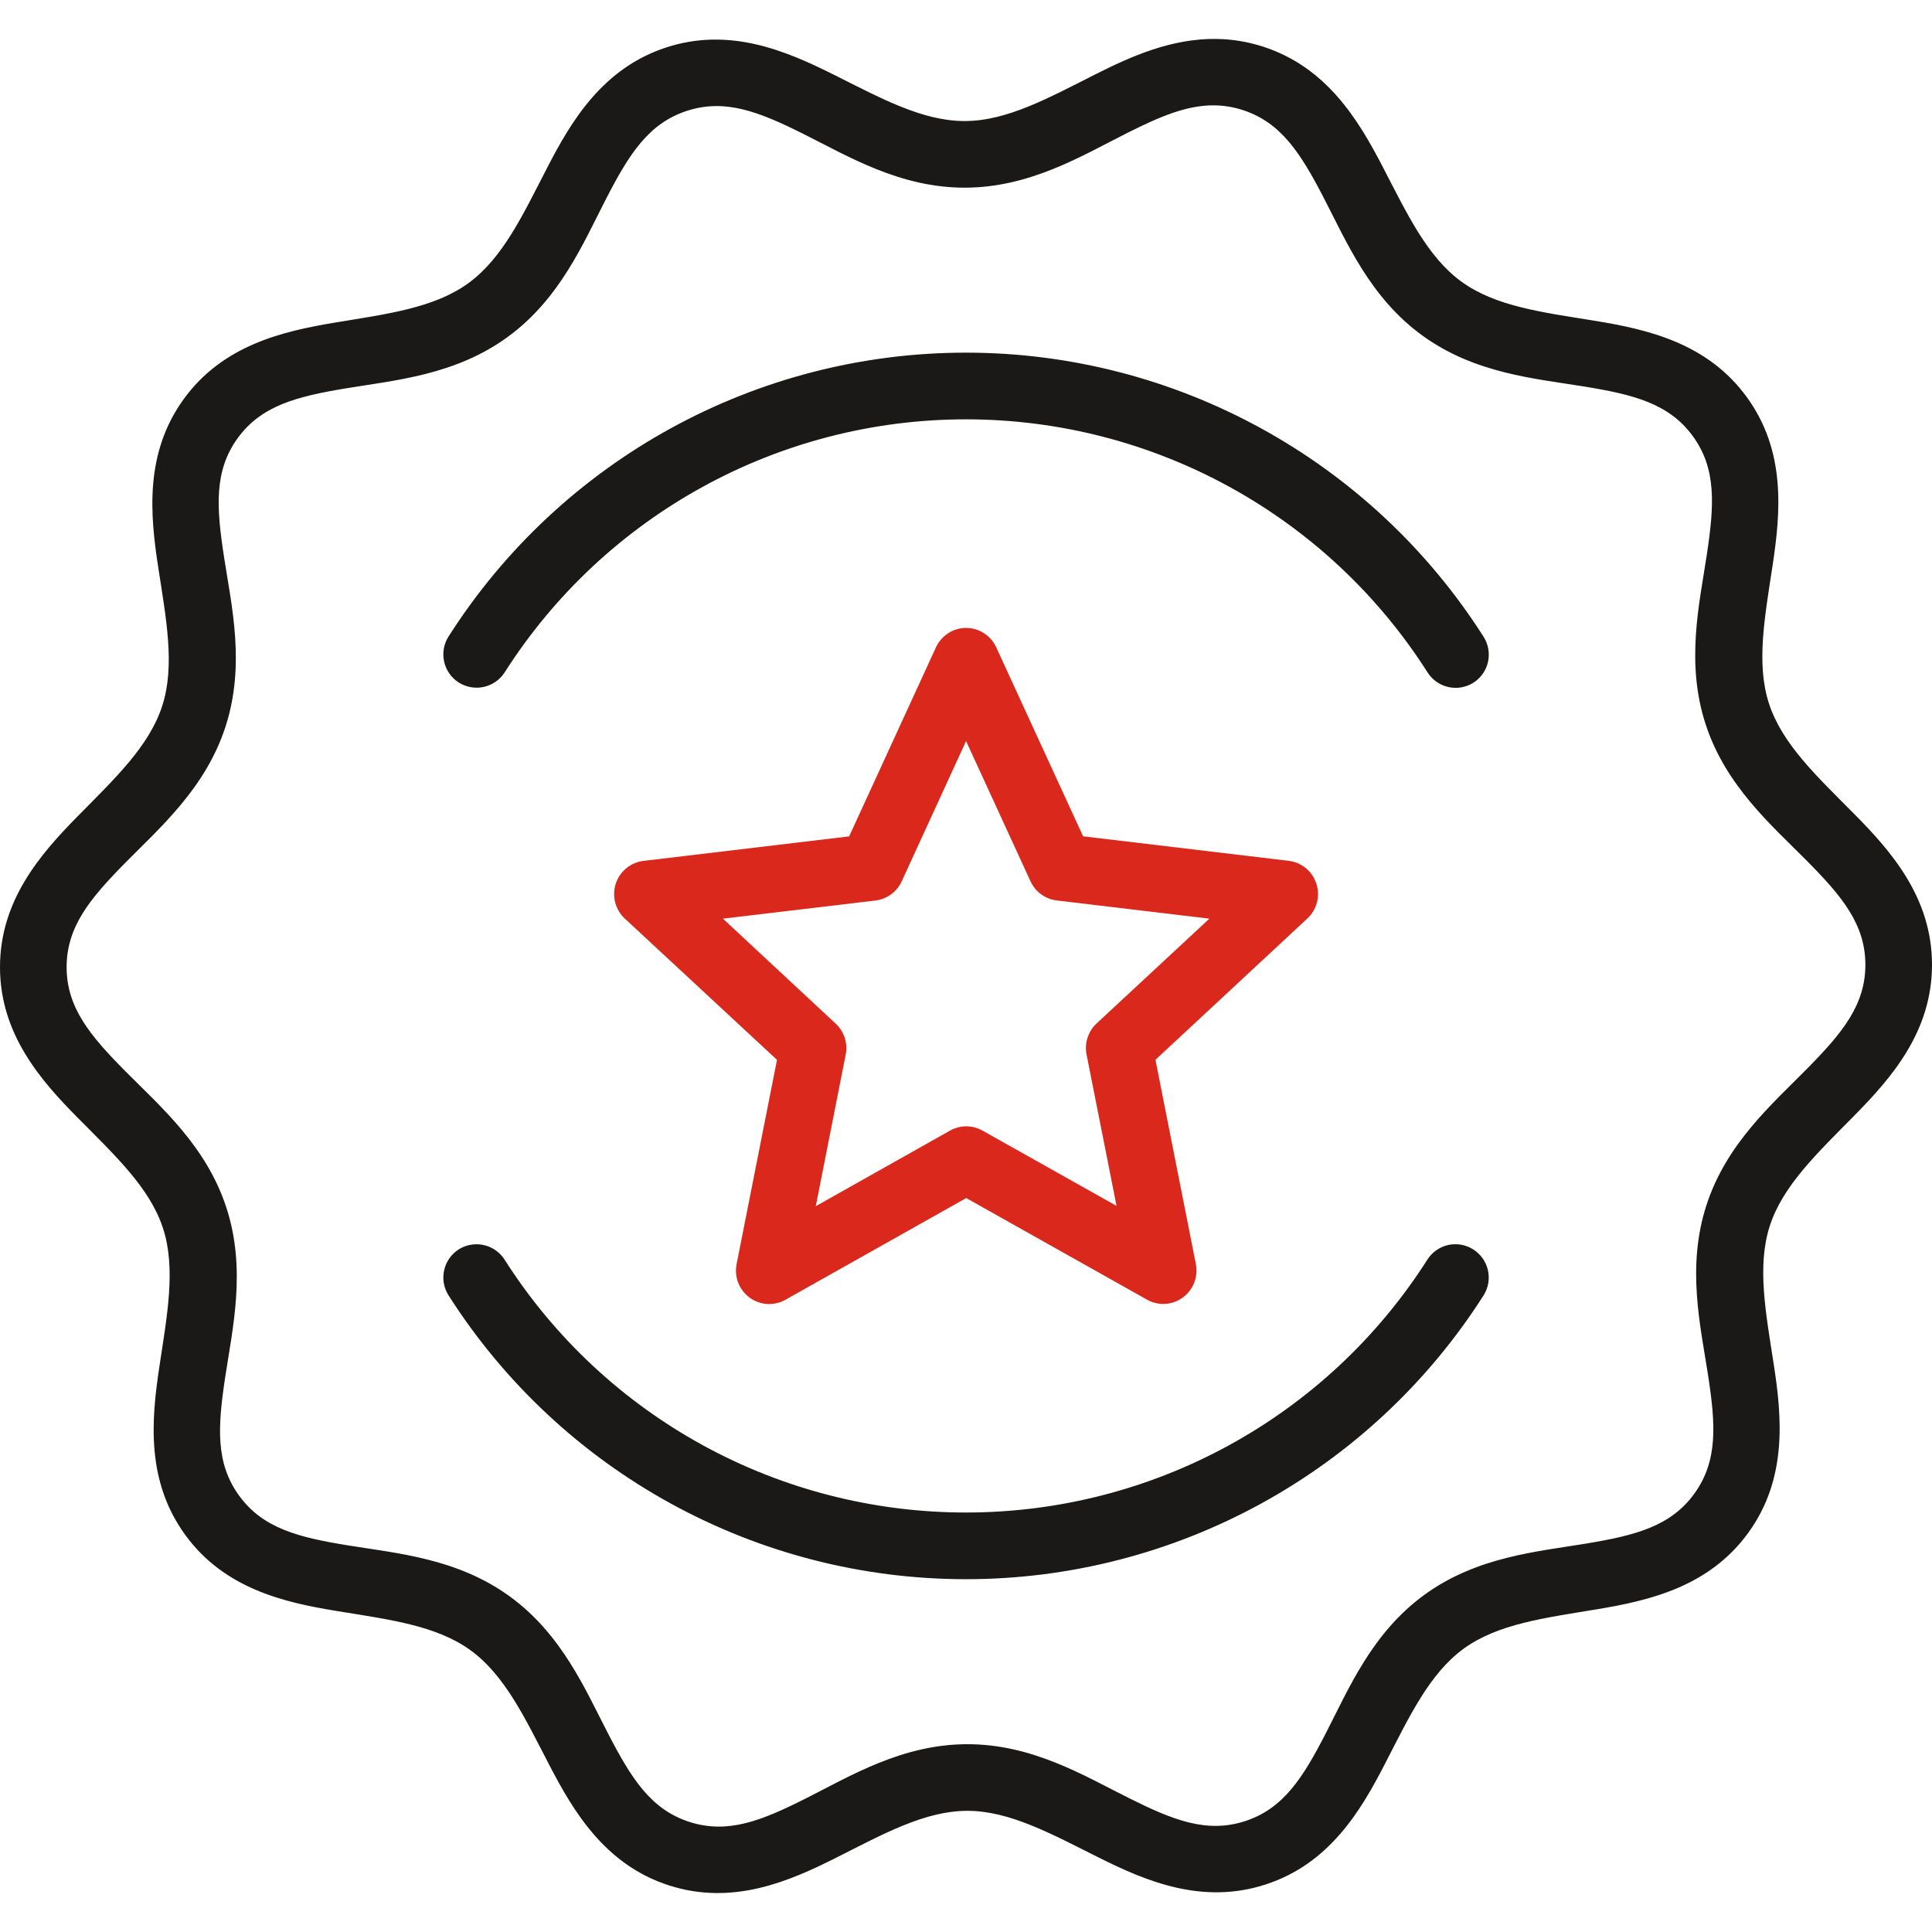
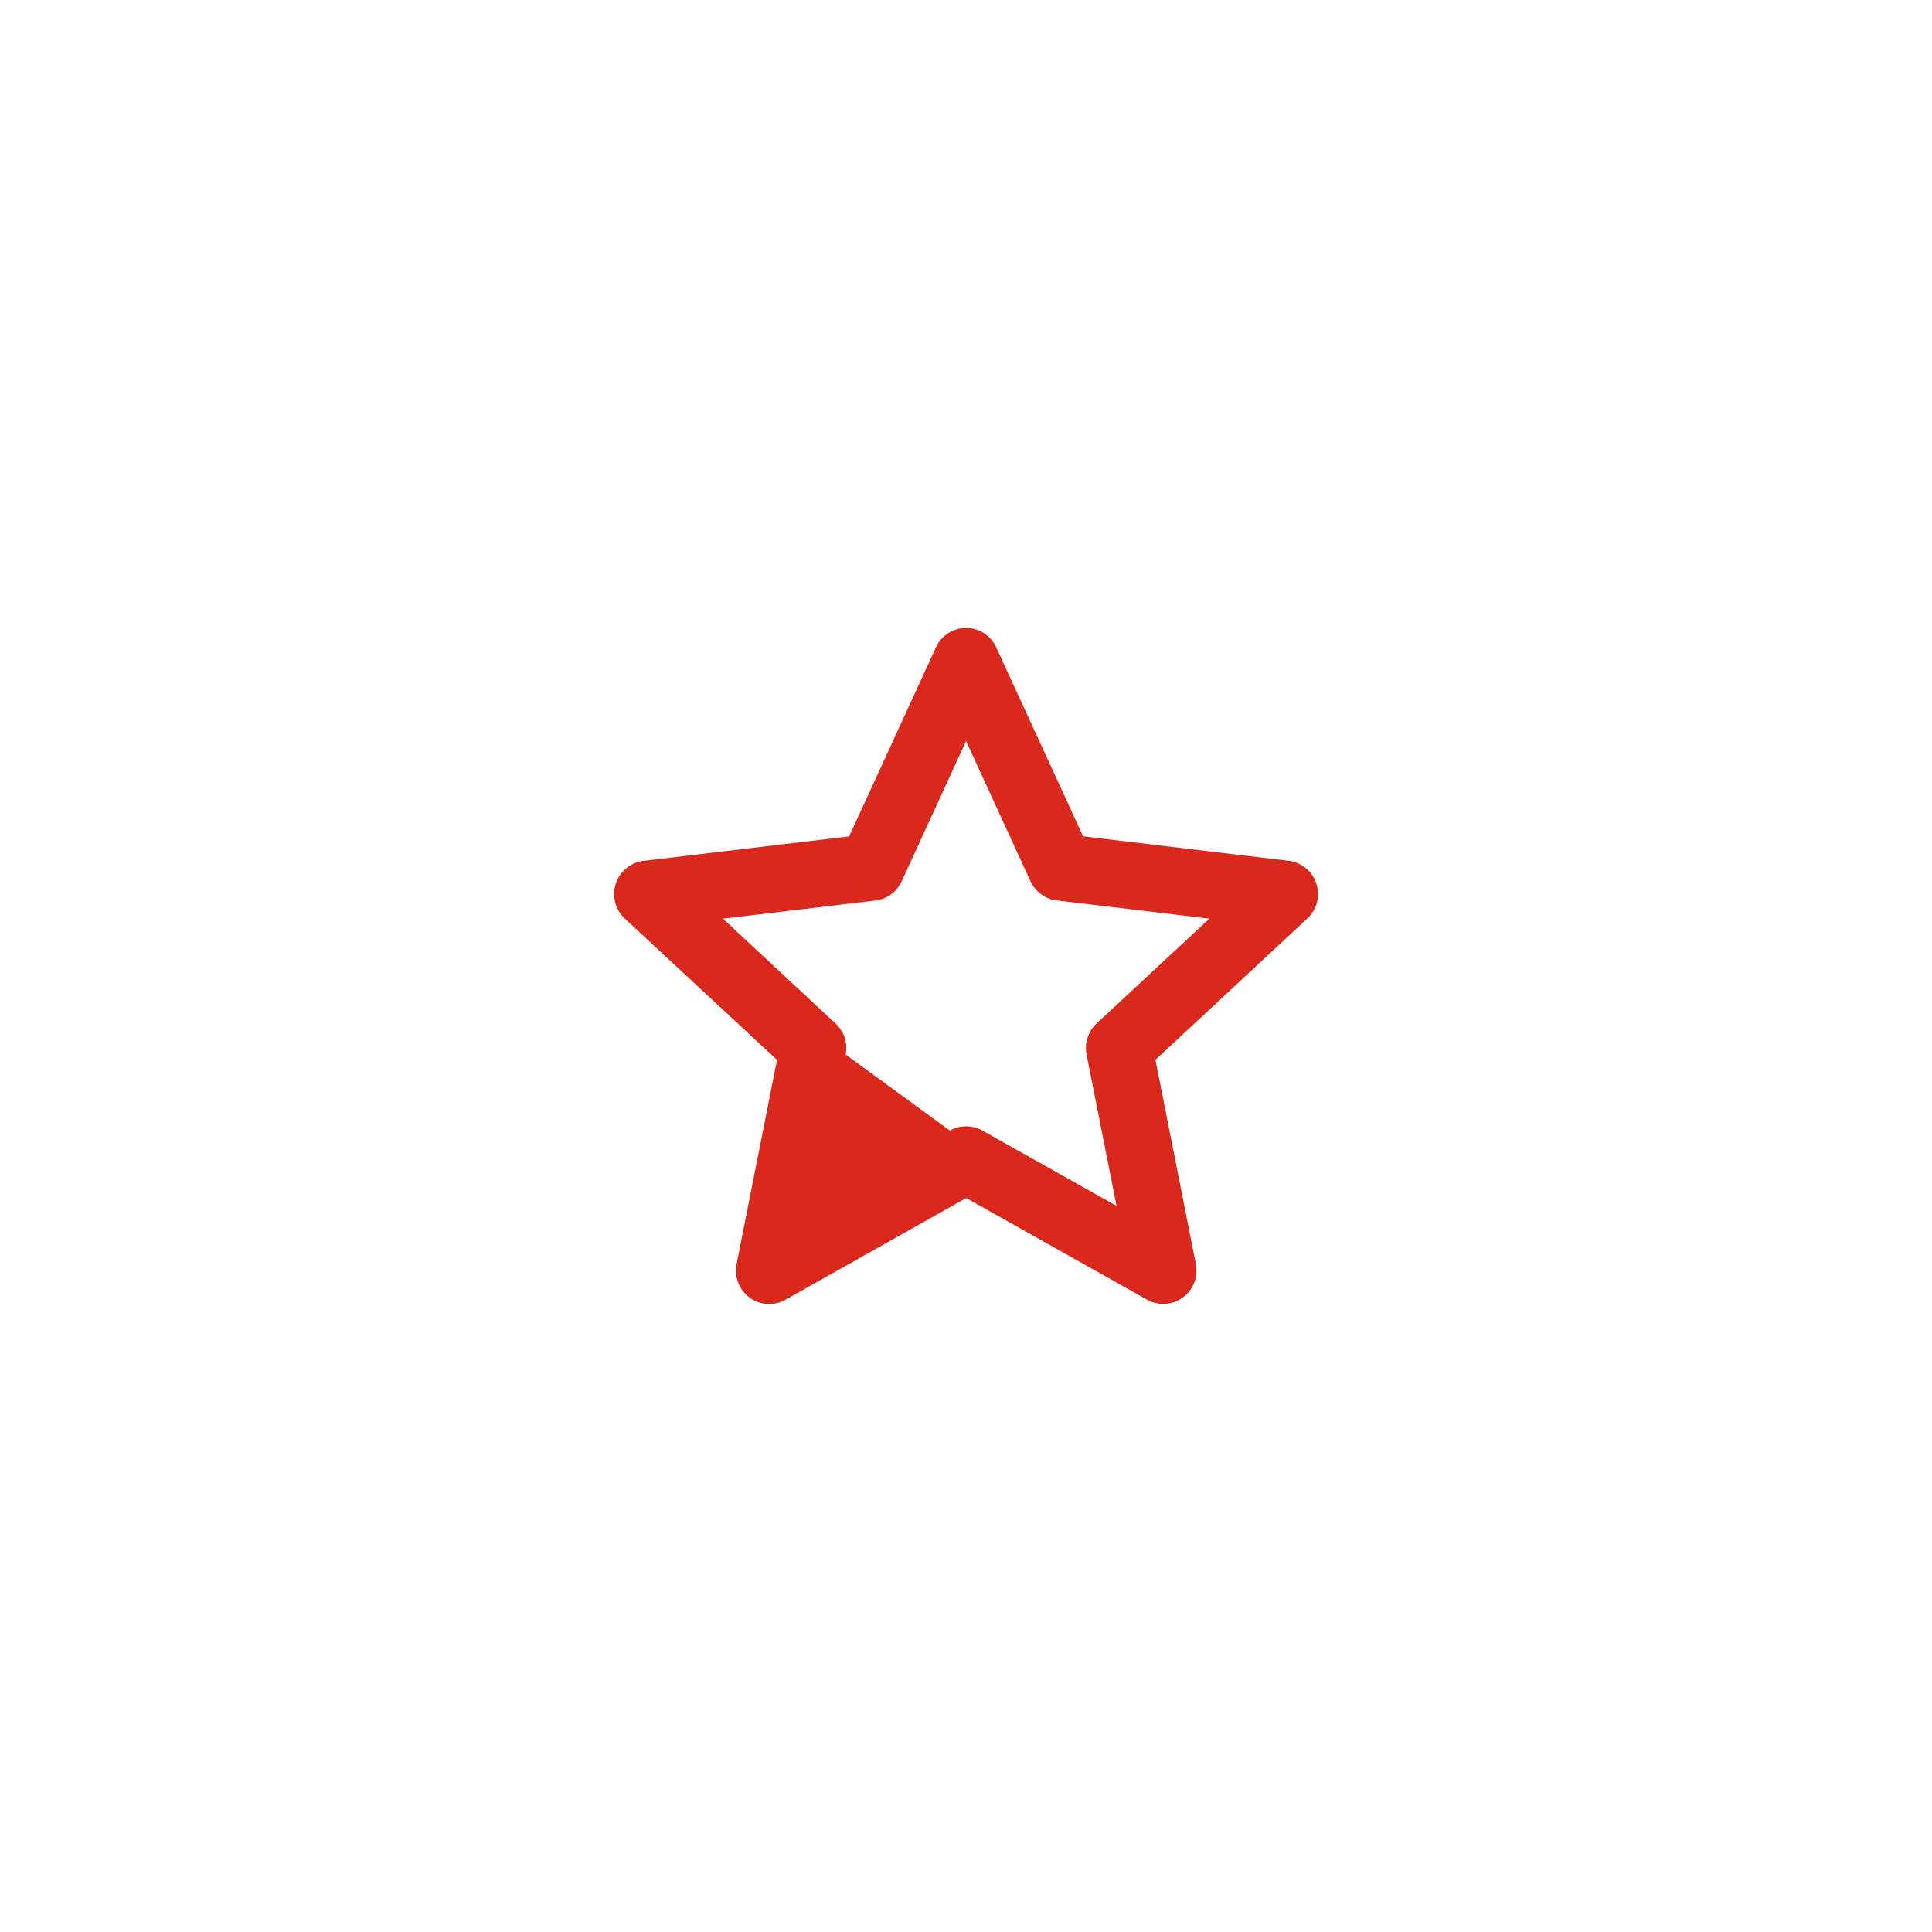
<svg xmlns="http://www.w3.org/2000/svg" width="64" height="64" viewBox="0 0 64 64" fill="none">
-   <path fill-rule="evenodd" clip-rule="evenodd" d="M40.308 1.29C38.819 1.265 37.472 1.865 36.3 2.456C34.737 3.243 33.363 4.008 31.959 4.01C30.555 4.012 29.179 3.254 27.614 2.471C26.049 1.688 24.174 0.884 22.069 1.572C19.963 2.26 18.92 4.014 18.119 5.57C17.317 7.126 16.654 8.551 15.519 9.378C14.385 10.205 12.823 10.4 11.097 10.686C9.371 10.973 7.383 11.429 6.084 13.223C4.785 15.017 4.973 17.047 5.239 18.777C5.505 20.507 5.805 22.051 5.373 23.387C4.941 24.723 3.795 25.799 2.567 27.046C1.339 28.293 -0.003 29.829 5.71283e-06 32.044C0.003 34.259 1.35 35.792 2.582 37.035C3.814 38.279 4.963 39.349 5.399 40.684C5.834 42.019 5.537 43.566 5.276 45.296C5.015 47.027 4.833 49.058 6.138 50.848C7.442 52.638 9.432 53.086 11.159 53.367C12.887 53.649 14.447 53.841 15.584 54.665C16.721 55.488 17.39 56.913 18.196 58.467C19.002 60.02 20.048 61.772 22.155 62.454C24.263 63.135 26.136 62.327 27.698 61.54C29.261 60.752 30.635 59.988 32.039 59.986C33.443 59.984 34.823 60.746 36.388 61.529C37.953 62.312 39.828 63.111 41.933 62.423C44.039 61.736 45.078 59.984 45.879 58.428C46.681 56.872 47.348 55.444 48.483 54.617C49.617 53.79 51.177 53.596 52.903 53.309C54.629 53.023 56.617 52.567 57.916 50.773C59.215 48.978 59.027 46.949 58.761 45.219C58.495 43.489 58.195 41.945 58.627 40.609C59.059 39.273 60.205 38.196 61.433 36.949C62.661 35.703 64.003 34.167 64 31.951C63.997 29.736 62.652 28.203 61.42 26.96C60.188 25.717 59.037 24.646 58.601 23.311C58.166 21.977 58.463 20.43 58.724 18.699C58.985 16.968 59.167 14.94 57.862 13.15C56.558 11.359 54.568 10.91 52.84 10.628C51.113 10.347 49.553 10.157 48.416 9.333C47.279 8.509 46.612 7.083 45.806 5.529C45 3.975 43.95 2.228 41.843 1.546C41.316 1.376 40.805 1.298 40.308 1.29ZM40.231 3.49C40.538 3.494 40.848 3.542 41.166 3.645C42.44 4.057 43.086 5.079 43.847 6.546C44.608 8.013 45.38 9.856 47.121 11.117C48.861 12.379 50.854 12.539 52.485 12.805C54.116 13.071 55.289 13.367 56.078 14.449C56.866 15.531 56.787 16.738 56.541 18.372C56.294 20.006 55.835 21.951 56.502 23.994C57.169 26.038 58.69 27.34 59.853 28.514C61.017 29.688 61.791 30.617 61.793 31.956C61.795 33.294 61.022 34.225 59.862 35.402C58.702 36.579 57.187 37.884 56.526 39.93C55.865 41.975 56.331 43.921 56.582 45.555C56.833 47.188 56.912 48.395 56.127 49.479C55.342 50.564 54.171 50.862 52.541 51.133C50.911 51.403 48.918 51.567 47.181 52.833C45.444 54.099 44.677 55.946 43.92 57.415C43.164 58.884 42.52 59.911 41.248 60.326C39.975 60.742 38.853 60.292 37.375 59.553C35.897 58.813 34.188 57.776 32.039 57.779C29.889 57.782 28.18 58.826 26.705 59.57C25.229 60.314 24.108 60.764 22.834 60.352C21.561 59.94 20.916 58.916 20.155 57.449C19.394 55.982 18.62 54.139 16.879 52.878C15.139 51.617 13.146 51.456 11.515 51.191C9.884 50.925 8.711 50.63 7.923 49.548C7.134 48.467 7.213 47.26 7.459 45.626C7.706 43.992 8.165 42.045 7.498 40.001C6.831 37.957 5.312 36.655 4.149 35.482C2.986 34.308 2.209 33.381 2.207 32.042C2.205 30.703 2.978 29.771 4.138 28.594C5.298 27.416 6.811 26.111 7.472 24.066C8.133 22.02 7.672 20.076 7.42 18.443C7.169 16.809 7.086 15.602 7.871 14.518C8.656 13.434 9.827 13.136 11.457 12.865C13.087 12.595 15.08 12.429 16.817 11.163C18.554 9.896 19.323 8.05 20.08 6.581C20.837 5.112 21.48 4.089 22.752 3.673C24.024 3.258 25.149 3.703 26.627 4.443C28.105 5.182 29.814 6.22 31.963 6.217C34.113 6.213 35.82 5.171 37.295 4.428C38.402 3.87 39.308 3.478 40.231 3.49ZM31.998 11.682C25.053 11.682 18.591 15.228 14.86 21.083C14.702 21.329 14.649 21.628 14.712 21.914C14.774 22.2 14.948 22.449 15.194 22.607C15.44 22.764 15.739 22.818 16.025 22.755C16.311 22.692 16.56 22.519 16.718 22.273C20.045 17.052 25.805 13.891 31.998 13.891C38.193 13.891 43.962 17.049 47.289 22.273C47.445 22.52 47.693 22.695 47.979 22.759C48.264 22.823 48.563 22.771 48.81 22.615C49.057 22.457 49.23 22.208 49.293 21.922C49.355 21.637 49.302 21.338 49.144 21.091C45.414 15.234 38.944 11.682 31.998 11.682ZM15.739 41.219C15.546 41.227 15.358 41.285 15.194 41.389C14.948 41.547 14.774 41.796 14.712 42.082C14.649 42.367 14.702 42.666 14.86 42.913C18.591 48.767 25.054 52.313 31.998 52.313C38.942 52.313 45.413 48.767 49.144 42.913C49.222 42.79 49.275 42.654 49.3 42.511C49.325 42.368 49.322 42.222 49.29 42.08C49.258 41.939 49.199 41.805 49.116 41.686C49.032 41.568 48.926 41.467 48.804 41.389C48.682 41.311 48.545 41.258 48.403 41.233C48.26 41.208 48.114 41.211 47.972 41.242C47.83 41.274 47.696 41.334 47.577 41.418C47.459 41.502 47.358 41.608 47.28 41.732C43.953 46.953 38.191 50.104 31.998 50.104C25.805 50.104 20.045 46.953 16.718 41.732C16.614 41.568 16.469 41.434 16.297 41.344C16.125 41.254 15.933 41.211 15.739 41.219Z" fill="#1B1918" />
-   <path fill-rule="evenodd" clip-rule="evenodd" d="M32.002 20.801C31.792 20.801 31.586 20.862 31.41 20.976C31.233 21.091 31.092 21.253 31.004 21.445L28.129 27.706L21.315 28.518C21.106 28.543 20.908 28.628 20.746 28.762C20.583 28.897 20.462 29.075 20.397 29.276C20.332 29.477 20.326 29.693 20.38 29.897C20.433 30.102 20.544 30.287 20.698 30.43L25.739 35.109L24.401 41.874C24.36 42.081 24.378 42.296 24.454 42.493C24.531 42.69 24.662 42.861 24.832 42.986C25.002 43.11 25.204 43.183 25.414 43.196C25.624 43.208 25.834 43.16 26.017 43.057L32.007 39.687L37.996 43.053C38.179 43.157 38.389 43.205 38.599 43.193C38.809 43.18 39.011 43.108 39.181 42.983C39.352 42.859 39.483 42.688 39.56 42.491C39.636 42.294 39.655 42.079 39.614 41.872L38.276 35.107L43.31 30.424C43.464 30.28 43.573 30.095 43.626 29.891C43.678 29.687 43.671 29.472 43.606 29.272C43.541 29.071 43.421 28.894 43.259 28.76C43.097 28.626 42.9 28.542 42.692 28.516L35.879 27.704L33.002 21.445C32.914 21.253 32.773 21.09 32.596 20.976C32.419 20.862 32.213 20.801 32.002 20.801ZM32.002 24.549L34.136 29.193C34.215 29.365 34.337 29.514 34.489 29.626C34.642 29.737 34.821 29.807 35.009 29.829L40.062 30.432L36.325 33.904C36.188 34.032 36.085 34.194 36.027 34.374C35.968 34.553 35.957 34.745 35.993 34.93L36.987 39.947L32.545 37.452C32.38 37.359 32.195 37.311 32.006 37.311C31.817 37.312 31.632 37.361 31.468 37.454L27.024 39.956L28.015 34.934C28.052 34.749 28.04 34.558 27.982 34.378C27.924 34.199 27.821 34.037 27.683 33.909L23.948 30.432L29 29.831C29.187 29.809 29.366 29.738 29.518 29.626C29.671 29.515 29.792 29.366 29.871 29.193L32.002 24.549Z" fill="#DA291C" />
+   <path fill-rule="evenodd" clip-rule="evenodd" d="M32.002 20.801C31.792 20.801 31.586 20.862 31.41 20.976C31.233 21.091 31.092 21.253 31.004 21.445L28.129 27.706L21.315 28.518C21.106 28.543 20.908 28.628 20.746 28.762C20.583 28.897 20.462 29.075 20.397 29.276C20.332 29.477 20.326 29.693 20.38 29.897C20.433 30.102 20.544 30.287 20.698 30.43L25.739 35.109L24.401 41.874C24.36 42.081 24.378 42.296 24.454 42.493C24.531 42.69 24.662 42.861 24.832 42.986C25.002 43.11 25.204 43.183 25.414 43.196C25.624 43.208 25.834 43.16 26.017 43.057L32.007 39.687L37.996 43.053C38.179 43.157 38.389 43.205 38.599 43.193C38.809 43.18 39.011 43.108 39.181 42.983C39.352 42.859 39.483 42.688 39.56 42.491C39.636 42.294 39.655 42.079 39.614 41.872L38.276 35.107L43.31 30.424C43.464 30.28 43.573 30.095 43.626 29.891C43.678 29.687 43.671 29.472 43.606 29.272C43.541 29.071 43.421 28.894 43.259 28.76C43.097 28.626 42.9 28.542 42.692 28.516L35.879 27.704L33.002 21.445C32.914 21.253 32.773 21.09 32.596 20.976C32.419 20.862 32.213 20.801 32.002 20.801ZM32.002 24.549L34.136 29.193C34.215 29.365 34.337 29.514 34.489 29.626C34.642 29.737 34.821 29.807 35.009 29.829L40.062 30.432L36.325 33.904C36.188 34.032 36.085 34.194 36.027 34.374C35.968 34.553 35.957 34.745 35.993 34.93L36.987 39.947L32.545 37.452C32.38 37.359 32.195 37.311 32.006 37.311C31.817 37.312 31.632 37.361 31.468 37.454L28.015 34.934C28.052 34.749 28.04 34.558 27.982 34.378C27.924 34.199 27.821 34.037 27.683 33.909L23.948 30.432L29 29.831C29.187 29.809 29.366 29.738 29.518 29.626C29.671 29.515 29.792 29.366 29.871 29.193L32.002 24.549Z" fill="#DA291C" />
</svg>